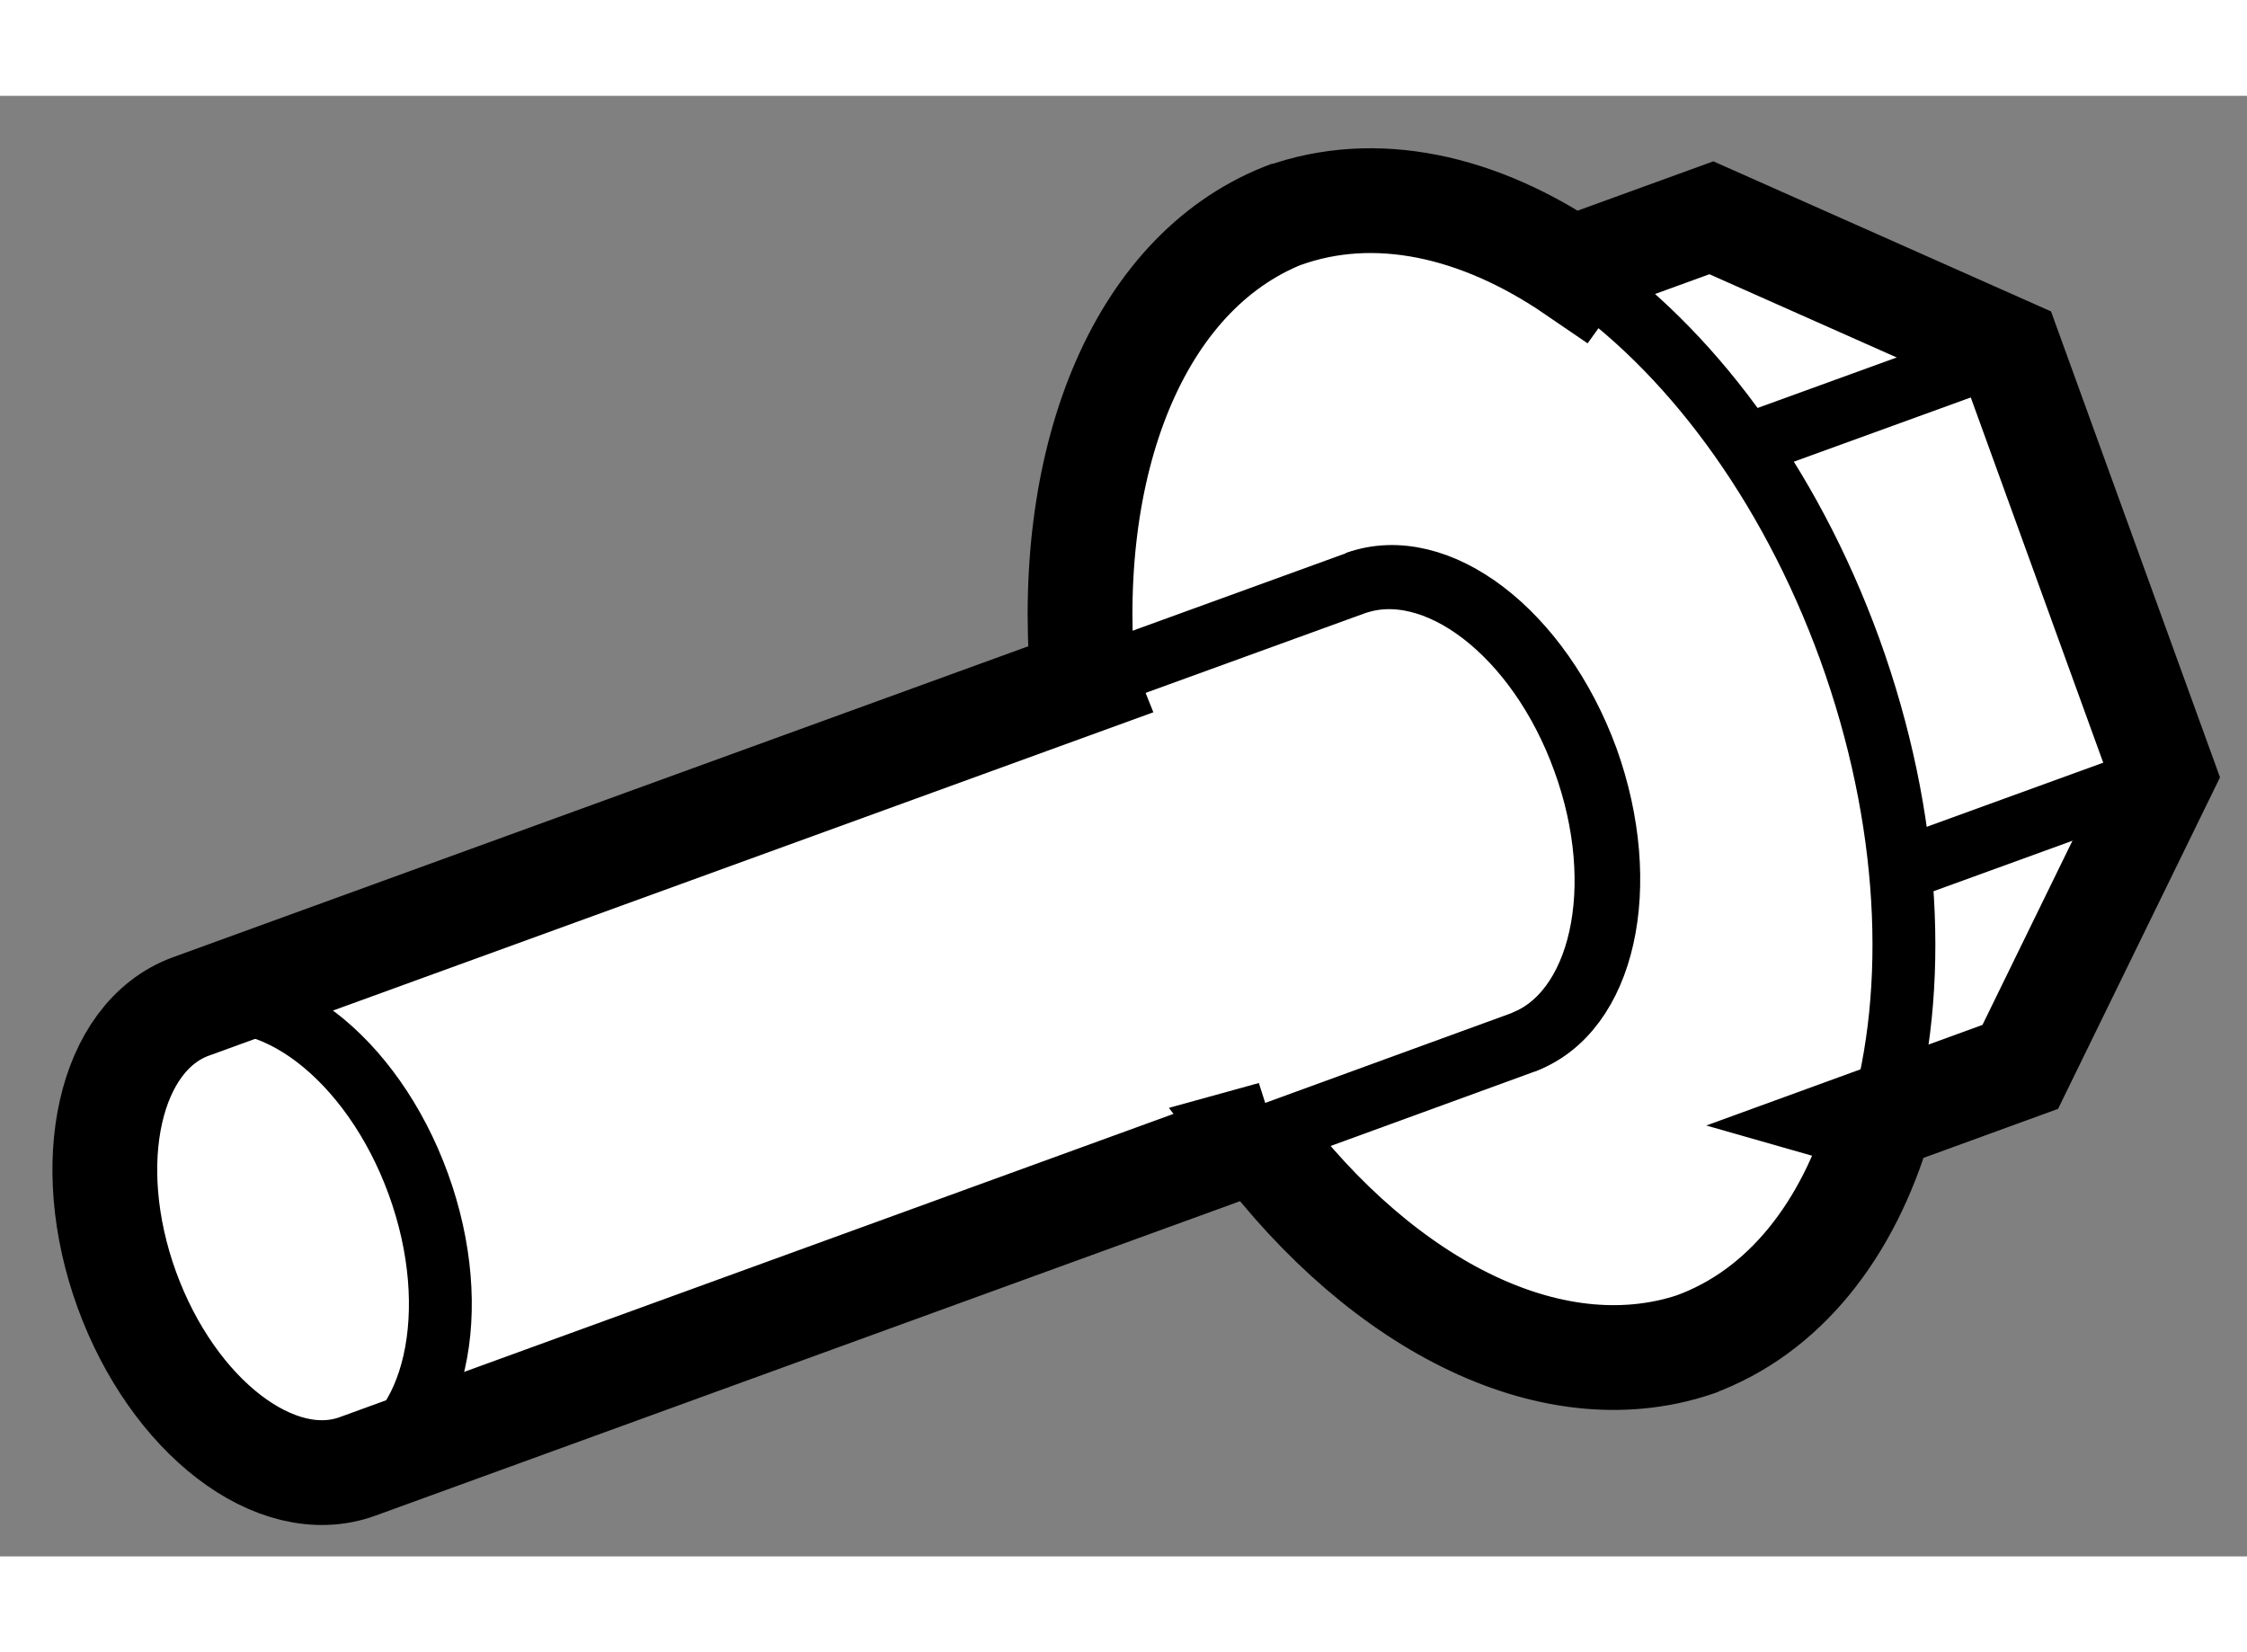
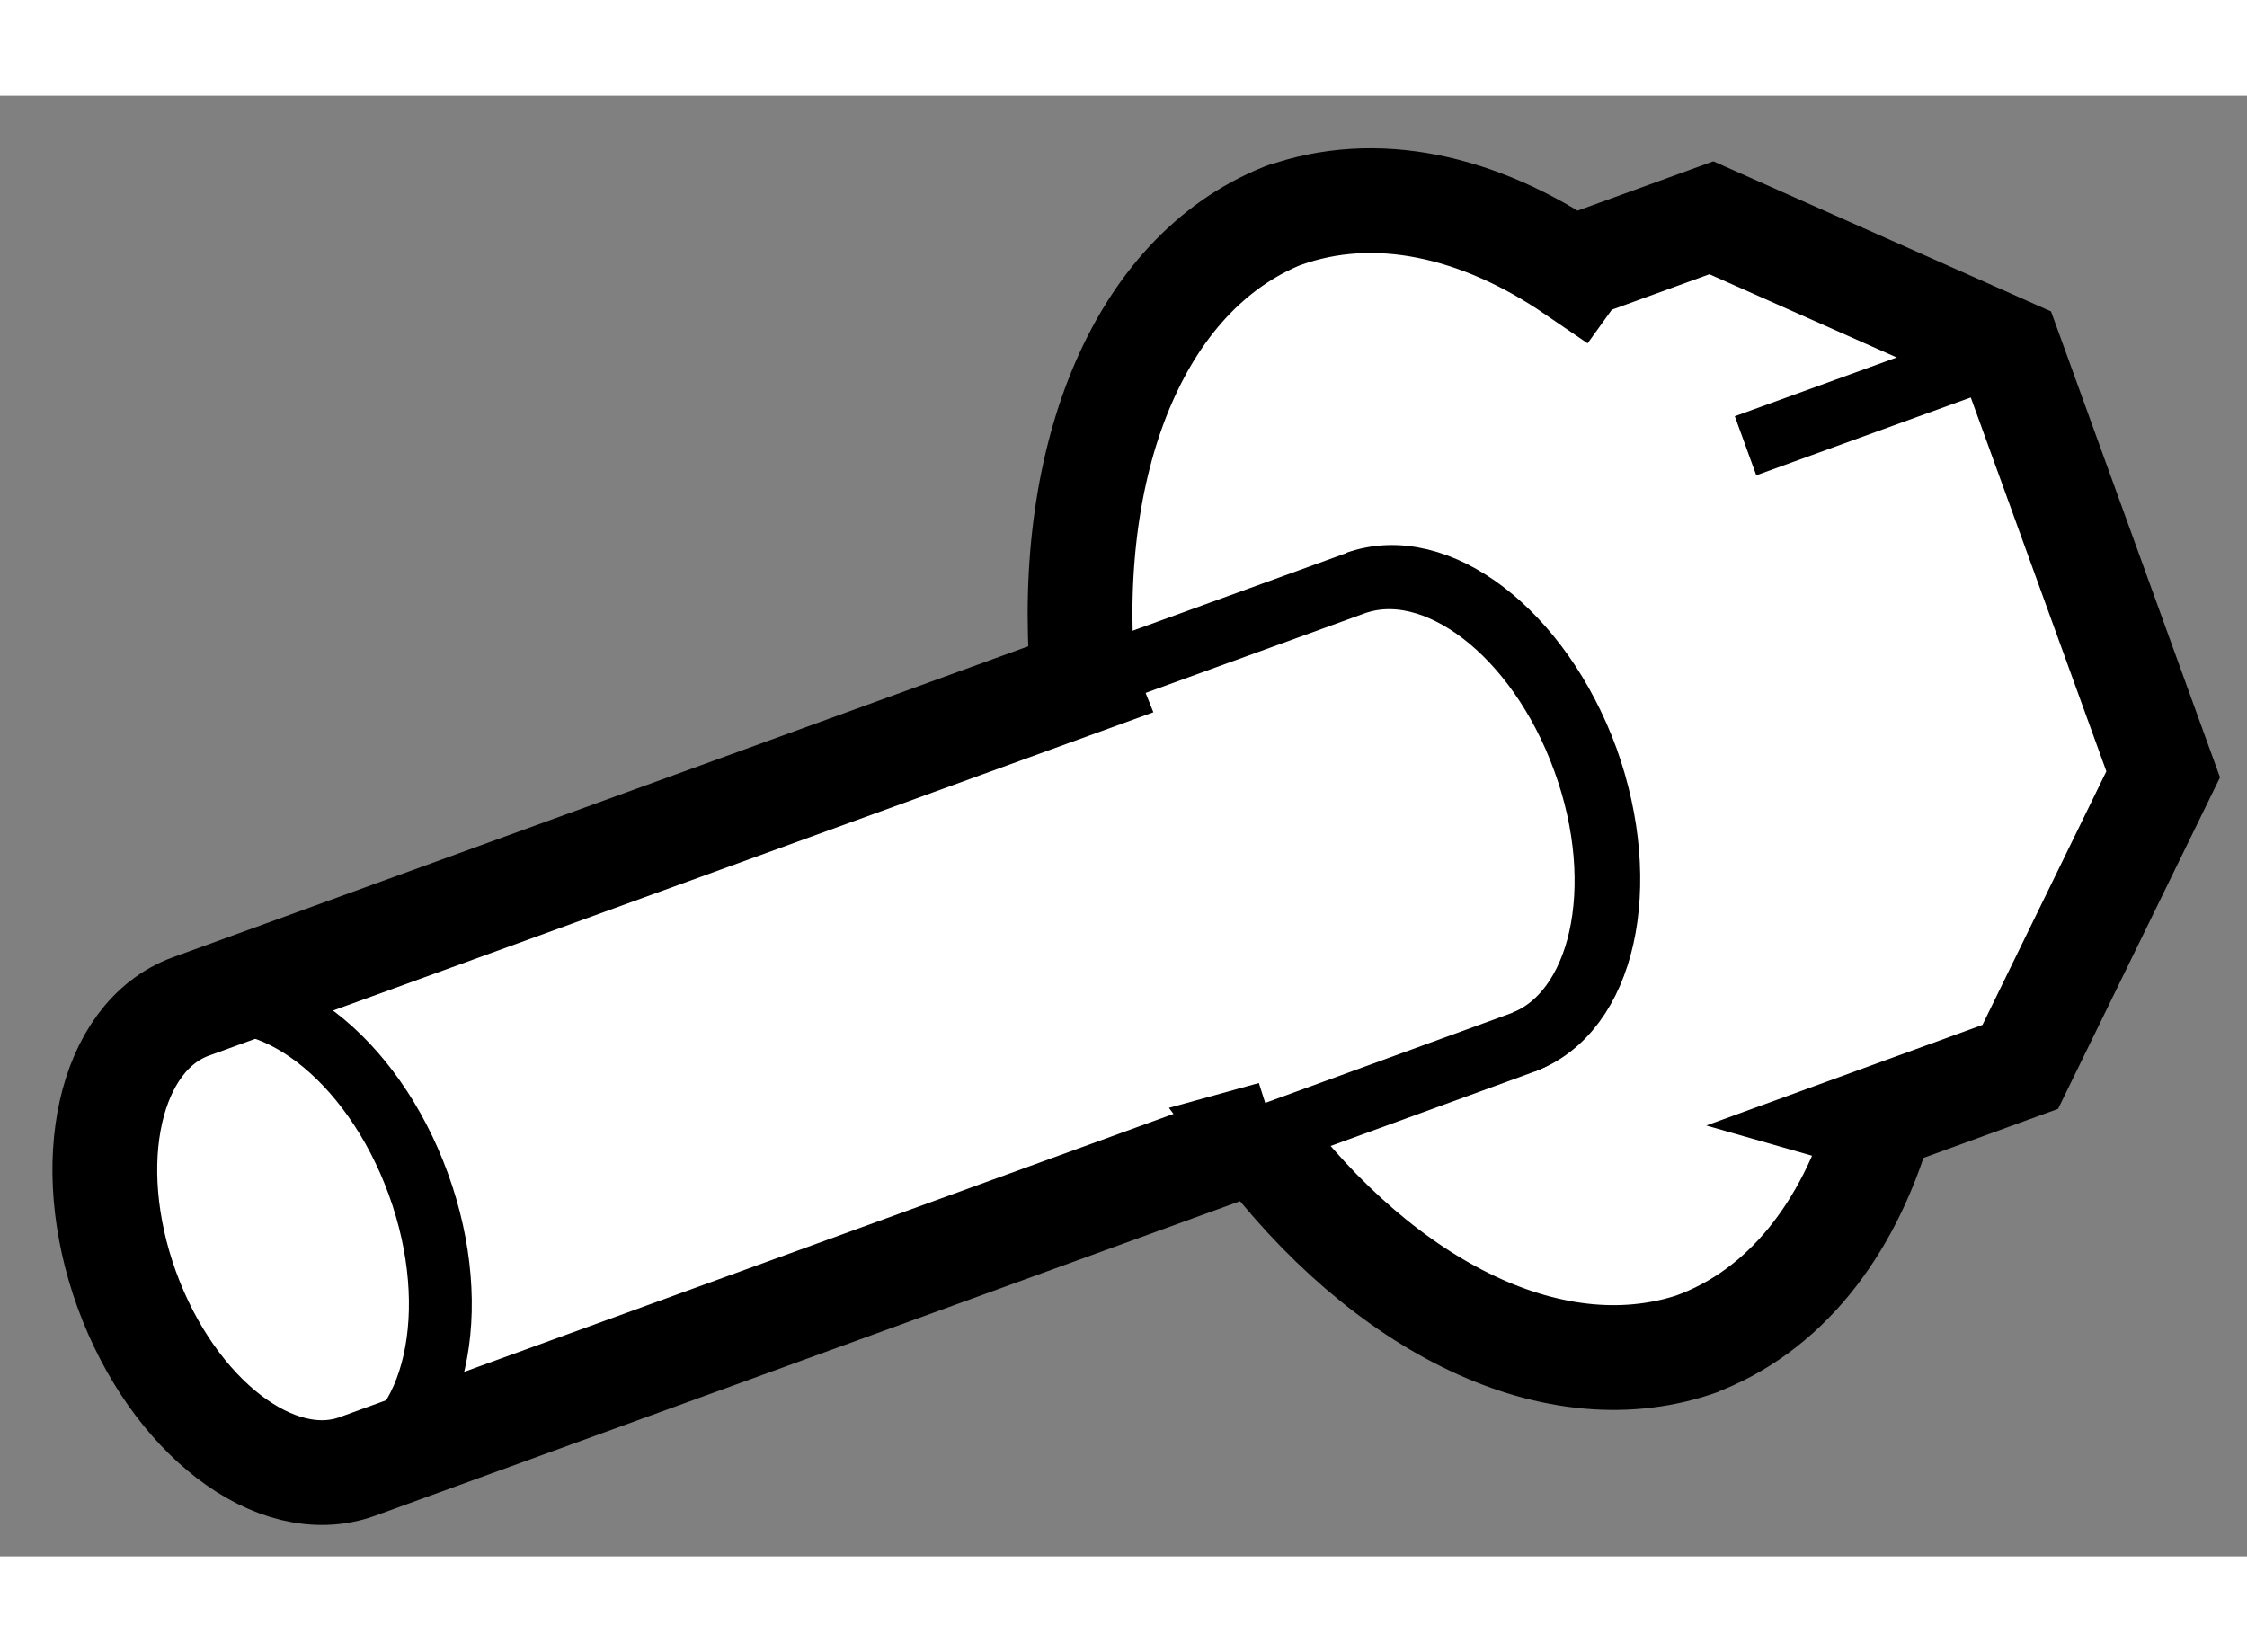
<svg xmlns="http://www.w3.org/2000/svg" version="1.1" x="0px" y="0px" width="244.8px" height="180px" viewBox="162.677 74.211 10.723 6.97" enable-background="new 0 0 244.8 180" xml:space="preserve">
  <rect x="162.677" y="74.211" width="10.723" height="6.97" fill="#808080" stroke="none" />
  <g>
    <path fill="#FFFFFF" stroke="#000000" stroke-width="0.5" d="M170.211,75.023l0.633-0.23l1.422,0.632L173,77.449l-0.682,1.396    l-0.689,0.251l0.021,0.006c-0.152,0.521-0.459,0.914-0.891,1.07l0.035-0.012c-0.688,0.249-1.511-0.164-2.119-0.976l0.076-0.021    l-4.369,1.589c-0.387,0.14-0.879-0.237-1.1-0.844c-0.219-0.604-0.084-1.208,0.305-1.351l4.266-1.551l-0.01-0.025    c-0.084-1.056,0.28-1.952,0.992-2.212l-0.035,0.014c0.439-0.158,0.934-0.049,1.393,0.265L170.211,75.023z" />
    <path fill="none" stroke="#000000" stroke-width="0.3" d="M170.76,80.171c0.432-0.156,0.738-0.549,0.891-1.07" />
    <path fill="none" stroke="#000000" stroke-width="0.3" d="M168.676,79.184c0.608,0.812,1.432,1.225,2.119,0.976" />
-     <path fill="none" stroke="#000000" stroke-width="0.3" d="M168.836,74.769c-0.712,0.26-1.076,1.156-0.992,2.212" />
    <path fill="none" stroke="#000000" stroke-width="0.3" d="M169.947,78.727c0.387-0.141,0.521-0.745,0.303-1.352    c-0.222-0.605-0.713-0.981-1.1-0.841" />
    <path fill="none" stroke="#000000" stroke-width="0.3" d="M164.369,80.754c0.387-0.139,0.525-0.744,0.304-1.351    c-0.22-0.604-0.712-0.981-1.101-0.841" />
    <path fill="none" stroke="#000000" stroke-width="0.3" d="M168.752,79.163l1.182-0.431c0.387-0.14,0.522-0.747,0.301-1.351    c-0.219-0.605-0.711-0.981-1.098-0.841l-1.283,0.466" />
-     <line fill="none" stroke="#000000" stroke-width="0.3" x1="173" y1="77.449" x2="171.742" y2="77.906" />
    <line fill="none" stroke="#000000" stroke-width="0.3" x1="172.266" y1="75.424" x2="171.007" y2="75.881" />
-     <path fill="none" stroke="#000000" stroke-width="0.3" d="M171.65,79.101c0.184-0.626,0.148-1.438-0.146-2.25    c-0.292-0.802-0.774-1.44-1.312-1.804" />
  </g>
</svg>